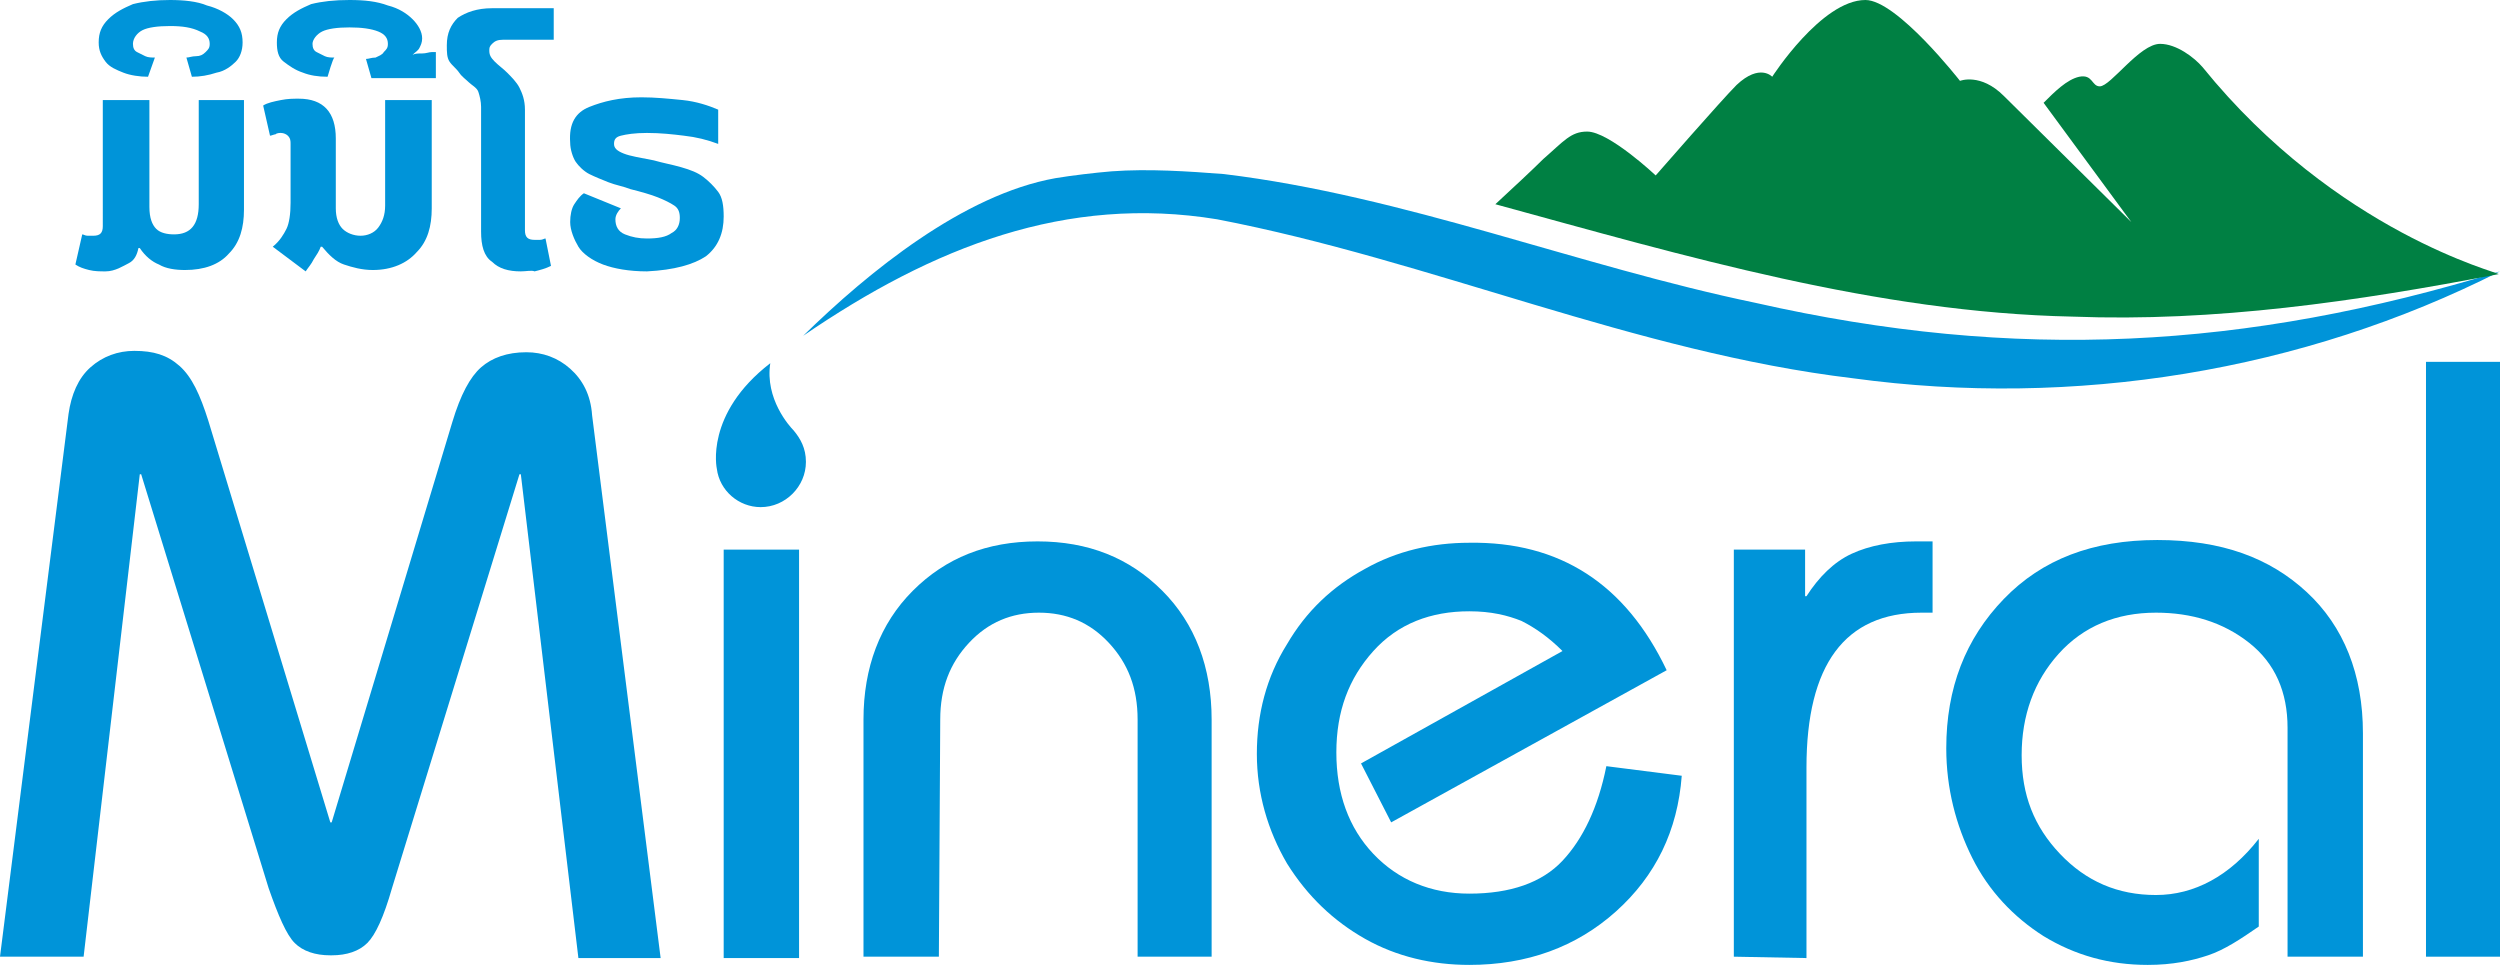
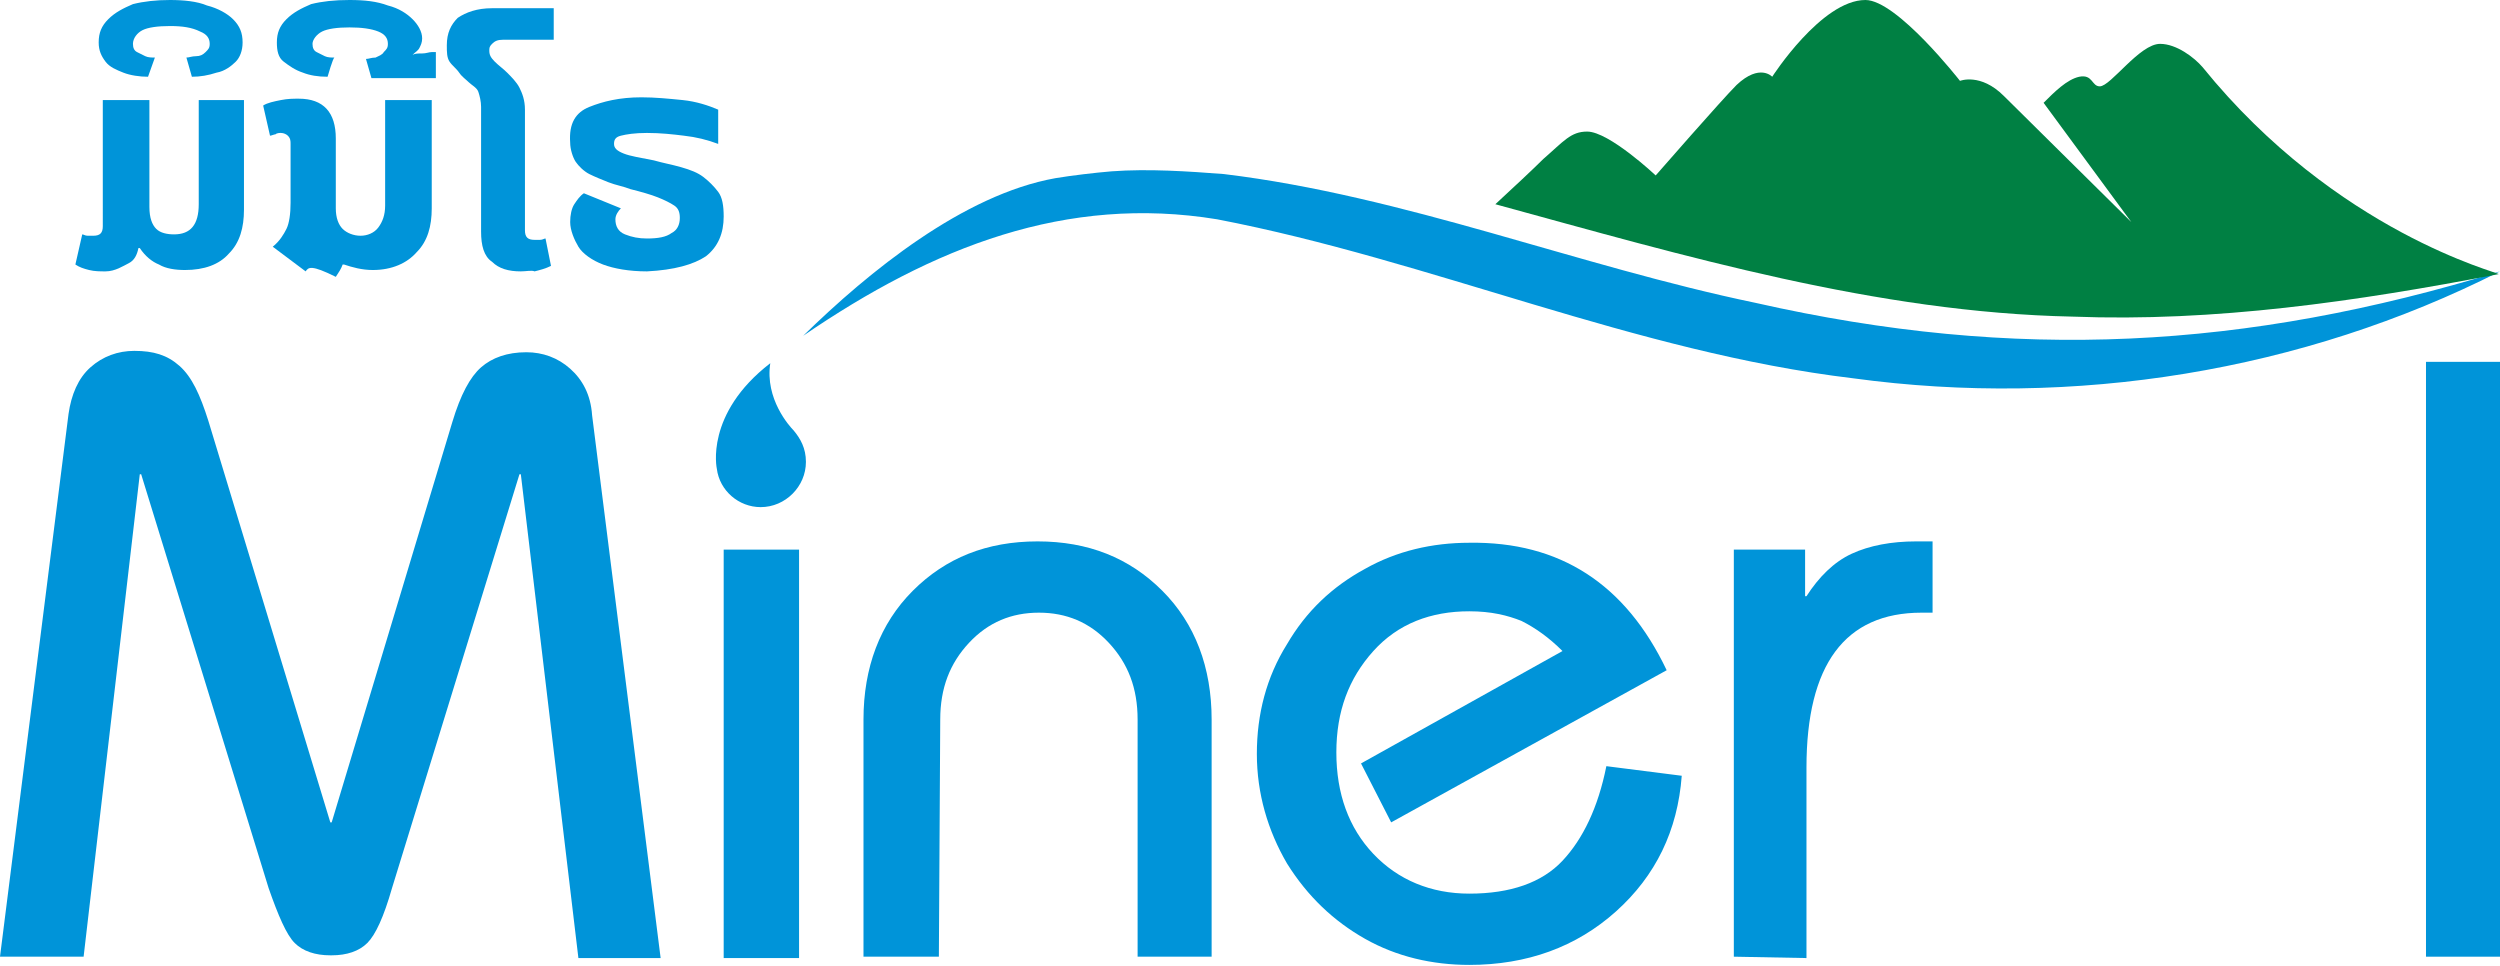
<svg xmlns="http://www.w3.org/2000/svg" id="Layer_1" x="0px" y="0px" viewBox="0 0 182.4 70.5" style="enable-background:new 0 0 182.4 70.5;" xml:space="preserve">
  <style type="text/css">	.st0{fill:#0094D9;}	.st1{fill:#008043;}</style>
  <g>
    <path class="st0" d="M7.7,19.8c-0.4,0-0.8,0-1.2-0.1c-0.4-0.1-0.7-0.2-1-0.4L6,17.1c0.1,0,0.2,0.1,0.4,0.1s0.3,0,0.4,0  c0.5,0,0.7-0.2,0.7-0.7V7.3h3.4v7.8c0,0.8,0.2,1.3,0.5,1.6s0.8,0.4,1.3,0.4c1.2,0,1.8-0.7,1.8-2.2V7.3h3.3v8c0,1.3-0.3,2.4-1.1,3.2  c-0.7,0.8-1.8,1.2-3.2,1.2c-0.7,0-1.4-0.1-1.9-0.4c-0.5-0.2-1-0.6-1.4-1.2h-0.1c-0.1,0.5-0.3,0.9-0.7,1.1S8.4,19.8,7.7,19.8  L7.7,19.8z" />
    <path class="st0" d="M10.8,5.6c-0.6,0-1.3-0.1-1.8-0.3S8,4.9,7.7,4.5S7.2,3.7,7.2,3.1c0-0.7,0.2-1.2,0.7-1.7s1.1-0.8,1.8-1.1  C10.5,0.1,11.4,0,12.4,0s2,0.1,2.7,0.4C15.9,0.6,16.6,1,17,1.4c0.5,0.5,0.7,1,0.7,1.7c0,0.6-0.2,1.1-0.5,1.4s-0.8,0.7-1.4,0.8  c-0.6,0.2-1.2,0.3-1.8,0.3l-0.4-1.4c0.2,0,0.4-0.1,0.7-0.1S14.8,4,15,3.8c0.2-0.2,0.3-0.3,0.3-0.6c0-0.4-0.2-0.7-0.7-0.9  C14,2,13.3,1.9,12.4,1.9S10.8,2,10.4,2.2S9.7,2.8,9.7,3.2c0,0.3,0.1,0.5,0.3,0.6s0.4,0.2,0.6,0.3s0.5,0.1,0.7,0.1L10.8,5.6  L10.8,5.6z" />
-     <path class="st0" d="M22.3,19.8l-2.4-1.8c0.5-0.4,0.8-0.9,1-1.3s0.3-1.1,0.3-1.9v-4.3c0-0.2,0-0.4-0.2-0.6  c-0.1-0.1-0.3-0.2-0.5-0.2c-0.1,0-0.3,0-0.4,0.1c-0.1,0-0.3,0.1-0.4,0.1l-0.5-2.2c0.3-0.2,0.8-0.3,1.3-0.4c0.5-0.1,0.9-0.1,1.3-0.1  c1.8,0,2.7,1,2.7,2.9v5.1c0,0.7,0.2,1.2,0.5,1.5c0.3,0.3,0.8,0.5,1.3,0.5s1-0.2,1.3-0.6c0.3-0.4,0.5-0.9,0.5-1.6V7.3h3.4v7.9  c0,1.3-0.3,2.4-1.1,3.2c-0.7,0.8-1.8,1.3-3.2,1.3c-0.8,0-1.5-0.2-2.1-0.4S24,18.6,23.5,18h-0.1c-0.1,0.3-0.3,0.6-0.5,0.9  C22.7,19.3,22.5,19.5,22.3,19.8L22.3,19.8z" />
+     <path class="st0" d="M22.3,19.8l-2.4-1.8c0.5-0.4,0.8-0.9,1-1.3s0.3-1.1,0.3-1.9v-4.3c0-0.2,0-0.4-0.2-0.6  c-0.1-0.1-0.3-0.2-0.5-0.2c-0.1,0-0.3,0-0.4,0.1c-0.1,0-0.3,0.1-0.4,0.1l-0.5-2.2c0.3-0.2,0.8-0.3,1.3-0.4c0.5-0.1,0.9-0.1,1.3-0.1  c1.8,0,2.7,1,2.7,2.9v5.1c0,0.7,0.2,1.2,0.5,1.5c0.3,0.3,0.8,0.5,1.3,0.5s1-0.2,1.3-0.6c0.3-0.4,0.5-0.9,0.5-1.6V7.3h3.4v7.9  c0,1.3-0.3,2.4-1.1,3.2c-0.7,0.8-1.8,1.3-3.2,1.3c-0.8,0-1.5-0.2-2.1-0.4h-0.1c-0.1,0.3-0.3,0.6-0.5,0.9  C22.7,19.3,22.5,19.5,22.3,19.8L22.3,19.8z" />
    <path class="st0" d="M23.9,5.6c-0.7,0-1.3-0.1-1.8-0.3c-0.6-0.2-1-0.5-1.4-0.8s-0.5-0.8-0.5-1.4c0-0.7,0.2-1.2,0.7-1.7  s1.1-0.8,1.8-1.1C23.5,0.1,24.4,0,25.5,0s2,0.1,2.8,0.4c0.8,0.2,1.4,0.6,1.8,1c0.4,0.4,0.7,0.9,0.7,1.4c0,0.3-0.1,0.5-0.2,0.7  c-0.1,0.2-0.3,0.3-0.5,0.5v0c0.2-0.1,0.4-0.1,0.7-0.1c0.3,0,0.5-0.1,0.7-0.1h0.3v1.9h-4.7l-0.4-1.4c0.2,0,0.4-0.1,0.7-0.1  C27.6,4.1,27.9,4,28,3.8c0.2-0.2,0.3-0.3,0.3-0.6c0-0.4-0.2-0.7-0.7-0.9s-1.2-0.3-2.1-0.3s-1.6,0.1-2,0.3s-0.7,0.6-0.7,0.9  c0,0.3,0.1,0.5,0.3,0.6s0.4,0.2,0.6,0.3s0.5,0.1,0.7,0.1C24.3,4.2,23.9,5.6,23.9,5.6z" />
    <path class="st0" d="M38,19.8c-0.9,0-1.6-0.2-2.1-0.7c-0.6-0.4-0.8-1.2-0.8-2.2V7.8c0-0.4-0.1-0.8-0.2-1.1S34.4,6.2,34.2,6  s-0.5-0.4-0.7-0.7S33,4.8,32.8,4.5s-0.2-0.7-0.2-1.2c0-0.9,0.3-1.5,0.8-2c0.6-0.4,1.4-0.7,2.5-0.7h4.5v2.3h-3.7  c-0.4,0-0.6,0.1-0.8,0.3s-0.2,0.3-0.2,0.5c0,0.3,0.1,0.5,0.4,0.8s0.6,0.5,0.9,0.8s0.7,0.7,0.9,1.1s0.4,0.9,0.4,1.6v8.8  c0,0.5,0.2,0.7,0.7,0.7c0.1,0,0.2,0,0.4,0s0.3-0.1,0.4-0.1l0.4,2c-0.4,0.2-0.8,0.3-1.2,0.4C38.8,19.7,38.4,19.8,38,19.8L38,19.8z" />
    <path class="st0" d="M47.2,19.8c-1.3,0-2.4-0.2-3.2-0.5s-1.5-0.8-1.8-1.3s-0.6-1.2-0.6-1.8c0-0.5,0.1-1,0.3-1.3  c0.2-0.3,0.4-0.6,0.7-0.8l2.7,1.1c-0.2,0.2-0.4,0.5-0.4,0.8c0,0.5,0.2,0.9,0.7,1.1c0.5,0.2,1,0.3,1.6,0.3c0.8,0,1.4-0.1,1.8-0.4  c0.4-0.2,0.6-0.6,0.6-1.1c0-0.4-0.1-0.7-0.4-0.9s-0.7-0.4-1.2-0.6c-0.5-0.2-1.2-0.4-2-0.6c-0.5-0.2-1.1-0.3-1.6-0.5  c-0.5-0.2-1-0.4-1.4-0.6s-0.8-0.6-1-0.9s-0.4-0.9-0.4-1.4C41.5,9,42,8.2,43,7.8s2.2-0.7,3.8-0.7c1,0,2,0.1,3,0.2s1.9,0.4,2.6,0.7  v2.5c-0.8-0.3-1.6-0.5-2.5-0.6c-0.8-0.1-1.7-0.2-2.7-0.2c-0.9,0-1.5,0.1-1.9,0.2s-0.5,0.3-0.5,0.6c0,0.3,0.2,0.5,0.7,0.7  s1.2,0.3,2.2,0.5c0.7,0.2,1.3,0.3,2,0.5s1.2,0.4,1.6,0.7s0.8,0.7,1.1,1.1s0.4,1,0.4,1.8c0,1.2-0.4,2.2-1.3,2.9  C50.6,19.3,49.2,19.7,47.2,19.8L47.2,19.8z" />
  </g>
  <path class="st0" d="M6.1,69.8H0l5-39.6c0.2-1.4,0.7-2.6,1.6-3.4s2-1.2,3.2-1.2c1.4,0,2.4,0.3,3.3,1.1s1.5,2.1,2.1,4L24.1,60h0.1 L33,30.8c0.6-2,1.3-3.3,2.1-4c0.8-0.7,1.9-1.1,3.3-1.1c1.2,0,2.3,0.4,3.2,1.2s1.5,1.9,1.6,3.4l5,39.6h-6L38,34.6h-0.1l-9.3,30.2 c-0.6,2.1-1.2,3.4-1.8,4c-0.6,0.6-1.5,0.9-2.6,0.9h-0.1c-1.1,0-2-0.3-2.6-0.9c-0.6-0.6-1.2-2-1.9-4l-9.3-30.2h-0.1 C10.2,34.6,6.1,69.8,6.1,69.8z" />
  <rect x="52.8" y="40.1" class="st0" width="5.5" height="29.8" />
  <path class="st0" d="M68.5,69.8H63V52.5c0-3.8,1.2-7,3.6-9.4c2.4-2.4,5.4-3.6,9.1-3.6s6.7,1.2,9.1,3.6s3.6,5.6,3.6,9.4v17.3H83V52.5 c0-2.3-0.7-4.1-2.1-5.6s-3.1-2.2-5.1-2.2s-3.7,0.7-5.1,2.2s-2.1,3.3-2.1,5.6L68.5,69.8L68.5,69.8z" />
  <path class="st0" d="M121.6,48.9L101.5,60l-2.2-4.3l14.7-8.2c-1-1-2-1.7-3-2.2c-1-0.4-2.2-0.7-3.8-0.7c-2.8,0-5.2,0.9-7,2.9 s-2.7,4.4-2.7,7.4s0.9,5.5,2.7,7.4c1.8,1.9,4.2,2.9,7,2.9c3,0,5.3-0.8,6.8-2.4s2.6-3.9,3.2-6.9l5.5,0.7c-0.3,4-1.9,7.3-4.8,9.9 c-2.9,2.6-6.5,3.9-10.7,3.9c-2.7,0-5.3-0.6-7.6-1.9c-2.3-1.3-4.2-3.1-5.7-5.5c-1.4-2.4-2.2-5.1-2.2-8s0.7-5.6,2.2-8 c1.4-2.4,3.3-4.2,5.7-5.5c2.3-1.3,4.9-1.9,7.6-1.9C113.8,39.5,118.6,42.6,121.6,48.9L121.6,48.9z" />
  <path class="st0" d="M126.5,69.8V40.1h5.2v3.4h0.1c0.9-1.4,2-2.5,3.3-3.1c1.3-0.6,2.9-0.9,4.7-0.9h1.2v5.2h-0.8 c-5.6,0-8.4,3.8-8.4,11.3v13.9L126.5,69.8L126.5,69.8z" />
-   <path class="st0" d="M172.3,69.8h-5.4V53.1c0-2.6-0.9-4.7-2.8-6.2c-1.9-1.5-4.2-2.2-6.8-2.2c-2.9,0-5.3,1-7.1,3s-2.7,4.5-2.7,7.4 s0.9,5.2,2.8,7.2s4.2,3,7,3s5.4-1.4,7.5-4.1v6.4c-1.3,0.9-2.5,1.7-3.7,2.1s-2.6,0.7-4.4,0.7c-2.8,0-5.3-0.7-7.6-2.1 c-2.2-1.4-4-3.3-5.2-5.7c-1.2-2.4-1.9-5.1-1.9-8c0-4.4,1.4-8,4.2-10.9c2.8-2.9,6.5-4.3,11.2-4.3s8.2,1.3,10.9,3.8s4.1,6,4.1,10.3 V69.8L172.3,69.8z" />
  <path class="st0" d="M182.4,69.8h-5.4V26.4h5.4V69.8z" />
  <path class="st0" d="M57.9,31.4L57.9,31.4C57.9,31.4,57.9,31.3,57.9,31.4L57.9,31.4c-0.3-0.3-2.1-2.3-1.7-4.9 c-4.8,3.7-3.9,7.7-3.9,7.7h0c0.2,1.6,1.6,2.8,3.2,2.8c1.8,0,3.3-1.5,3.3-3.3C58.8,32.7,58.4,32,57.9,31.4L57.9,31.4z" />
  <g>
    <path class="st0" d="M58.6,24.5C63.4,19.8,70.3,14.2,77,13c1.2-0.2,2.9-0.4,4.1-0.5c2.7-0.2,5.6,0,8.2,0.2  c13.2,1.6,25.8,6.7,38.8,9.4c19,4.3,35.7,3.4,54.3-2.3c-14.4,7.3-31.1,10-47.2,7.8c-15.9-1.9-30.8-8.6-46.4-11.6  C77.8,14.2,68.1,18,58.6,24.5L58.6,24.5L58.6,24.5z" />
    <path class="st1" d="M160.7,4.9c-0.6-0.7-1.9-1.7-3.1-1.7c-1.5,0-3.6,3.1-4.4,3.1c-0.6,0-0.5-0.9-1.5-0.7c-0.9,0.2-1.8,1.1-2.6,1.9  l6.4,8.7L146.2,7c-1.7-1.7-3.2-1.1-3.2-1.1S138.4,0,136.1,0c-3.2,0-6.8,5.6-6.8,5.6s-0.9-1-2.6,0.6c-1.1,1.1-5.9,6.6-5.9,6.6  s-3.4-3.2-5-3.2c-1.2,0-1.7,0.7-3.2,2c-0.7,0.7-2.2,2.1-3.5,3.3c13.9,3.8,27.8,7.9,42.1,8.2c10.4,0.4,20.7-1.1,31.1-3.1  C182.4,19.9,170.5,17,160.7,4.9L160.7,4.9z" />
  </g>
</svg>